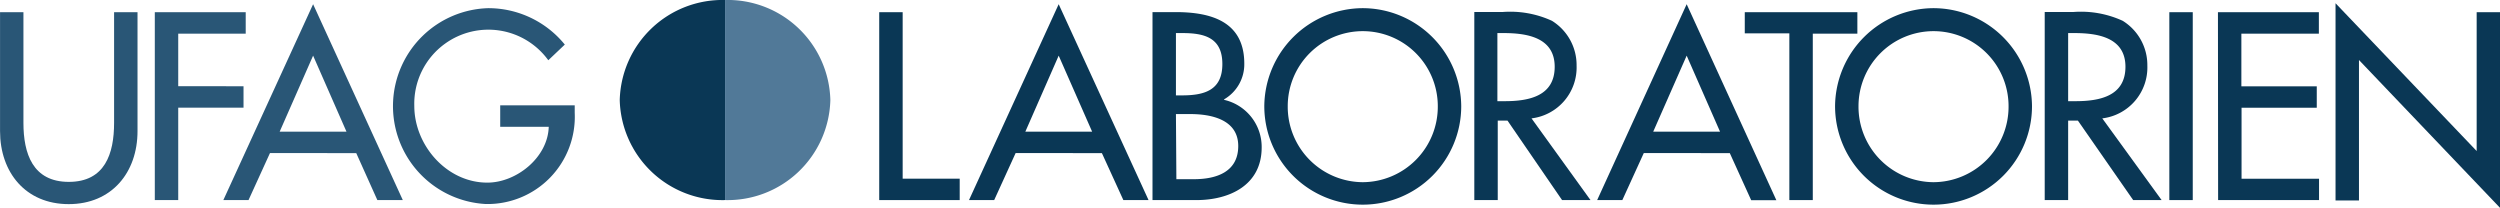
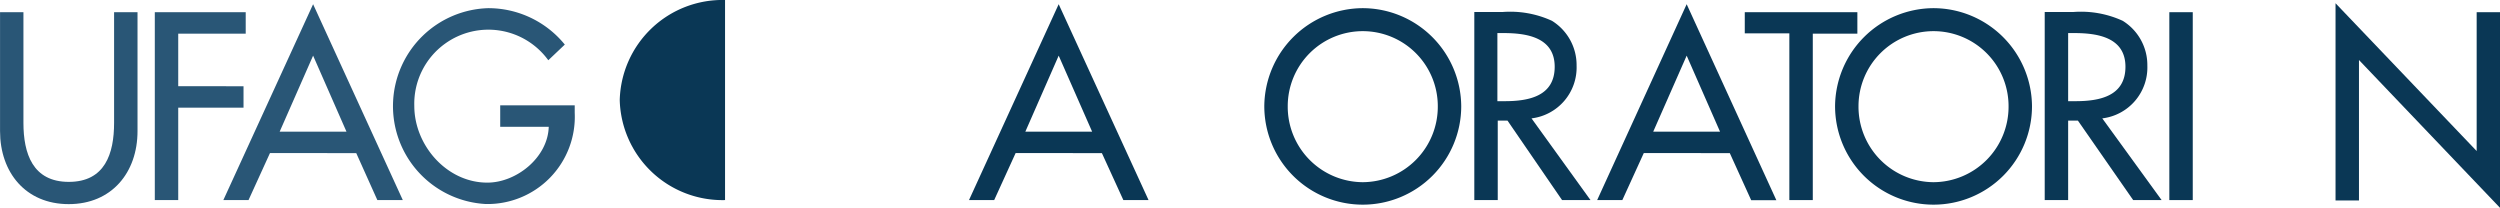
<svg xmlns="http://www.w3.org/2000/svg" width="233.006" height="19.369" viewBox="0 0 233.006 19.369">
  <defs>
    <clipPath id="clip-path">
      <path id="Pfad_1538" data-name="Pfad 1538" d="M0,0H233.006V-19.368H0Z" fill="none" />
    </clipPath>
  </defs>
  <g id="Gruppe_748" data-name="Gruppe 748" transform="translate(0 19.368)">
    <g id="Gruppe_727" data-name="Gruppe 727" clip-path="url(#clip-path)">
      <g id="Gruppe_726" data-name="Gruppe 726" transform="translate(2.184 -18.231)">
        <path id="Pfad_1537" data-name="Pfad 1537" d="M0,0V10.314c0,2.854.859,5.5,4.229,5.5s4.22-2.625,4.22-5.5V0h2.184V11.083c0,3.852-2.4,6.805-6.413,6.805s-6.4-2.953-6.4-6.805V0Z" fill="#295676" />
      </g>
    </g>
    <g id="Gruppe_728" data-name="Gruppe 728" transform="translate(14.428 -18.231)">
      <path id="Pfad_1539" data-name="Pfad 1539" d="M0,0V17.511H2.183V8.9H8.269v-2H2.183V2h6.29V0Z" fill="#295676" />
    </g>
    <g id="Gruppe_729" data-name="Gruppe 729" transform="translate(20.816 -0.72)">
      <path id="Pfad_1540" data-name="Pfad 1540" d="M0,0H2.347l2-4.384,8.041.008L14.354,0h2.372L8.366-18.256ZM8.366-13.462l3.109,7.083H5.251Z" fill="#295676" />
    </g>
    <g id="Gruppe_731" data-name="Gruppe 731" clip-path="url(#clip-path)">
      <g id="Gruppe_730" data-name="Gruppe 730" transform="translate(53.565 -9.553)">
        <path id="Pfad_1541" data-name="Pfad 1541" d="M0,0V.695A8.133,8.133,0,0,1-8.285,9.2a9.136,9.136,0,0,1-8.64-9.606A9.136,9.136,0,0,1-8.056-9.054,9.193,9.193,0,0,1-.924-5.66L-2.462-4.2A6.9,6.9,0,0,0-12.1-5.734,6.9,6.9,0,0,0-14.951.057c0,3.664,3.018,7.149,6.805,7.149,2.715,0,5.643-2.339,5.725-5.2H-6.944V0Z" fill="#295676" />
      </g>
    </g>
    <g id="Gruppe_732" data-name="Gruppe 732" transform="translate(81.946 -18.231)">
-       <path id="Pfad_1543" data-name="Pfad 1543" d="M0,0V17.511H7.5V15.516H2.184V0Z" fill="#0a3755" />
-     </g>
+       </g>
    <g id="Gruppe_733" data-name="Gruppe 733" transform="translate(90.313 -0.72)">
      <path id="Pfad_1544" data-name="Pfad 1544" d="M0,0H2.347l2-4.384,8.04.008,2,4.376h2.348L8.359-18.256ZM8.359-13.462l3.116,7.083H5.252Z" fill="#0a3755" />
    </g>
    <g id="Gruppe_737" data-name="Gruppe 737" clip-path="url(#clip-path)">
      <g id="Gruppe_734" data-name="Gruppe 734" transform="translate(109.6 -16.285)">
-         <path id="Pfad_1545" data-name="Pfad 1545" d="M0,0H.605C2.65,0,4.327.425,4.327,2.887s-1.7,2.92-3.763,2.92H0ZM0,7.549H1.35c1.954,0,4.457.516,4.457,2.977s-2.11,3.092-4.13,3.092H.041Zm-2.184,8.016h4.09c3.091,0,6.085-1.391,6.085-4.908a4.5,4.5,0,0,0-3.5-4.433V6.175A3.776,3.776,0,0,0,6.371,2.854c0-3.95-3.116-4.809-6.412-4.809H-2.184Z" fill="#0a3755" />
-       </g>
+         </g>
      <g id="Gruppe_735" data-name="Gruppe 735" transform="translate(127.013 -2.388)">
        <path id="Pfad_1546" data-name="Pfad 1546" d="M0,0A7.033,7.033,0,0,1-6.993-7.075v-.008A6.993,6.993,0,0,1,0-14.076,6.993,6.993,0,0,1,6.993-7.083,7.034,7.034,0,0,1,.009,0H0M0-16.219A9.21,9.21,0,0,0-9.177-7.083,9.177,9.177,0,0,0,0,2.094,9.177,9.177,0,0,0,9.177-7.083,9.2,9.2,0,0,0,0-16.219" fill="#0a3755" />
      </g>
      <g id="Gruppe_736" data-name="Gruppe 736" transform="translate(139.56 -16.285)">
        <path id="Pfad_1547" data-name="Pfad 1547" d="M0,0H.581c2.159,0,4.76.4,4.76,3.141S2.928,6.347.695,6.347H0ZM3.182,7.95a4.777,4.777,0,0,0,4.2-4.907,4.851,4.851,0,0,0-2.3-4.188A9.311,9.311,0,0,0,.466-1.963H-2.151V15.565H.033V8.155H.941l5.087,7.41h2.65Z" fill="#0a3755" />
      </g>
    </g>
    <g id="Gruppe_738" data-name="Gruppe 738" transform="translate(148.859 -0.72)">
      <path id="Pfad_1549" data-name="Pfad 1549" d="M0,0H2.347l2-4.384,8.016.008L14.354.008H16.7L8.343-18.256ZM8.343-13.462l3.108,7.083H5.226Z" fill="#0a3755" />
    </g>
    <g id="Gruppe_739" data-name="Gruppe 739" transform="translate(162.617 -18.231)">
      <path id="Pfad_1550" data-name="Pfad 1550" d="M0,0V1.971H4.155v15.54H6.339V2h4.155V0Z" fill="#0a3755" />
    </g>
    <g id="Gruppe_742" data-name="Gruppe 742" clip-path="url(#clip-path)">
      <g id="Gruppe_740" data-name="Gruppe 740" transform="translate(180.21 -2.388)">
        <path id="Pfad_1551" data-name="Pfad 1551" d="M0,0A7.033,7.033,0,0,1-6.993-7.075v-.008A6.993,6.993,0,0,1,0-14.076,6.993,6.993,0,0,1,6.993-7.083,7.034,7.034,0,0,1,.008,0H0M0-16.219A9.21,9.21,0,0,0-9.177-7.083,9.177,9.177,0,0,0,0,2.094,9.177,9.177,0,0,0,9.177-7.083,9.2,9.2,0,0,0,0-16.219" fill="#0a3755" />
      </g>
      <g id="Gruppe_741" data-name="Gruppe 741" transform="translate(192.756 -16.285)">
        <path id="Pfad_1552" data-name="Pfad 1552" d="M0,0H.581c2.159,0,4.76.4,4.76,3.141S2.928,6.347.695,6.347H0ZM3.182,7.95a4.777,4.777,0,0,0,4.2-4.907,4.851,4.851,0,0,0-2.3-4.188A9.311,9.311,0,0,0,.466-1.963h-2.65V15.565H0V8.155H.908l5.153,7.41h2.65Z" fill="#0a3755" />
      </g>
    </g>
    <path id="Pfad_1554" data-name="Pfad 1554" d="M202.187-.72h2.183V-18.231h-2.183Z" fill="#0a3755" />
    <g id="Gruppe_743" data-name="Gruppe 743" transform="translate(206.718 -18.231)">
-       <path id="Pfad_1555" data-name="Pfad 1555" d="M0,0,.016,17.511H9.422V15.524H2.2V8.907H9.21v-2H2.183V2H9.406V0Z" fill="#0a3755" />
-     </g>
+       </g>
    <g id="Gruppe_744" data-name="Gruppe 744" transform="translate(217.678 -0.687)">
      <path id="Pfad_1556" data-name="Pfad 1556" d="M0,0H2.184V-13.087L15.328.687V-17.545H13.153v12.94L0-18.379Z" fill="#0a3755" />
    </g>
    <g id="Gruppe_747" data-name="Gruppe 747" clip-path="url(#clip-path)">
      <g id="Gruppe_745" data-name="Gruppe 745" transform="translate(67.576 -0.72)">
        <path id="Pfad_1557" data-name="Pfad 1557" d="M0,0A9.575,9.575,0,0,1-9.815-9.324,9.58,9.58,0,0,1,0-18.648" fill="#0a3755" />
      </g>
      <g id="Gruppe_746" data-name="Gruppe 746" transform="translate(67.576 -19.368)">
-         <path id="Pfad_1558" data-name="Pfad 1558" d="M0,0A9.57,9.57,0,0,1,9.815,9.324,9.58,9.58,0,0,1,0,18.648" fill="#517998" />
-       </g>
+         </g>
    </g>
  </g>
</svg>